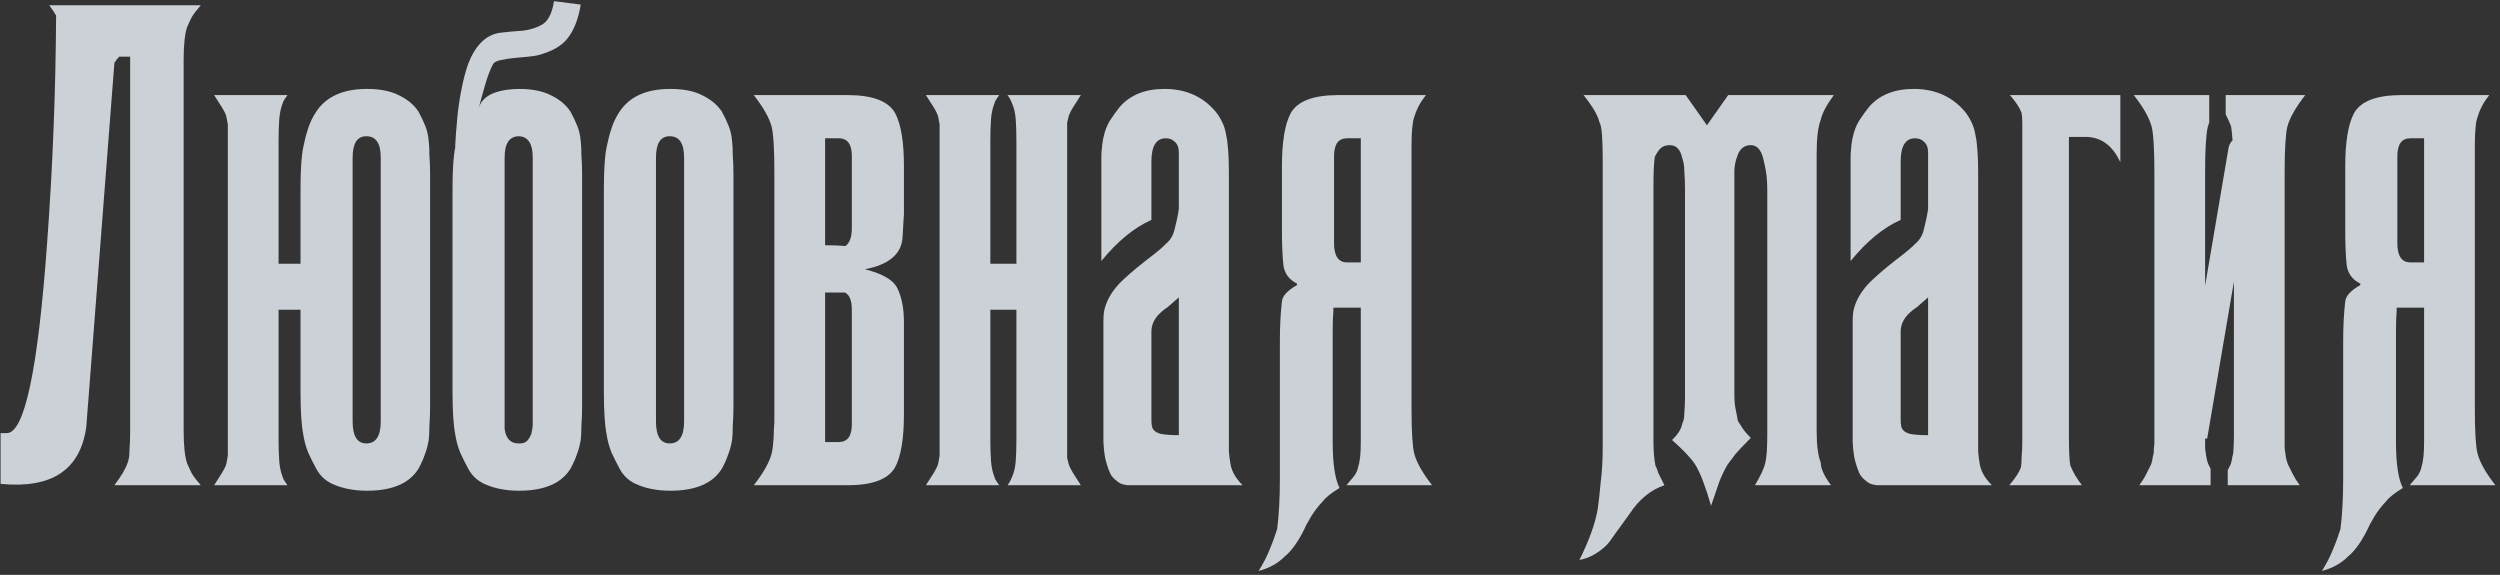
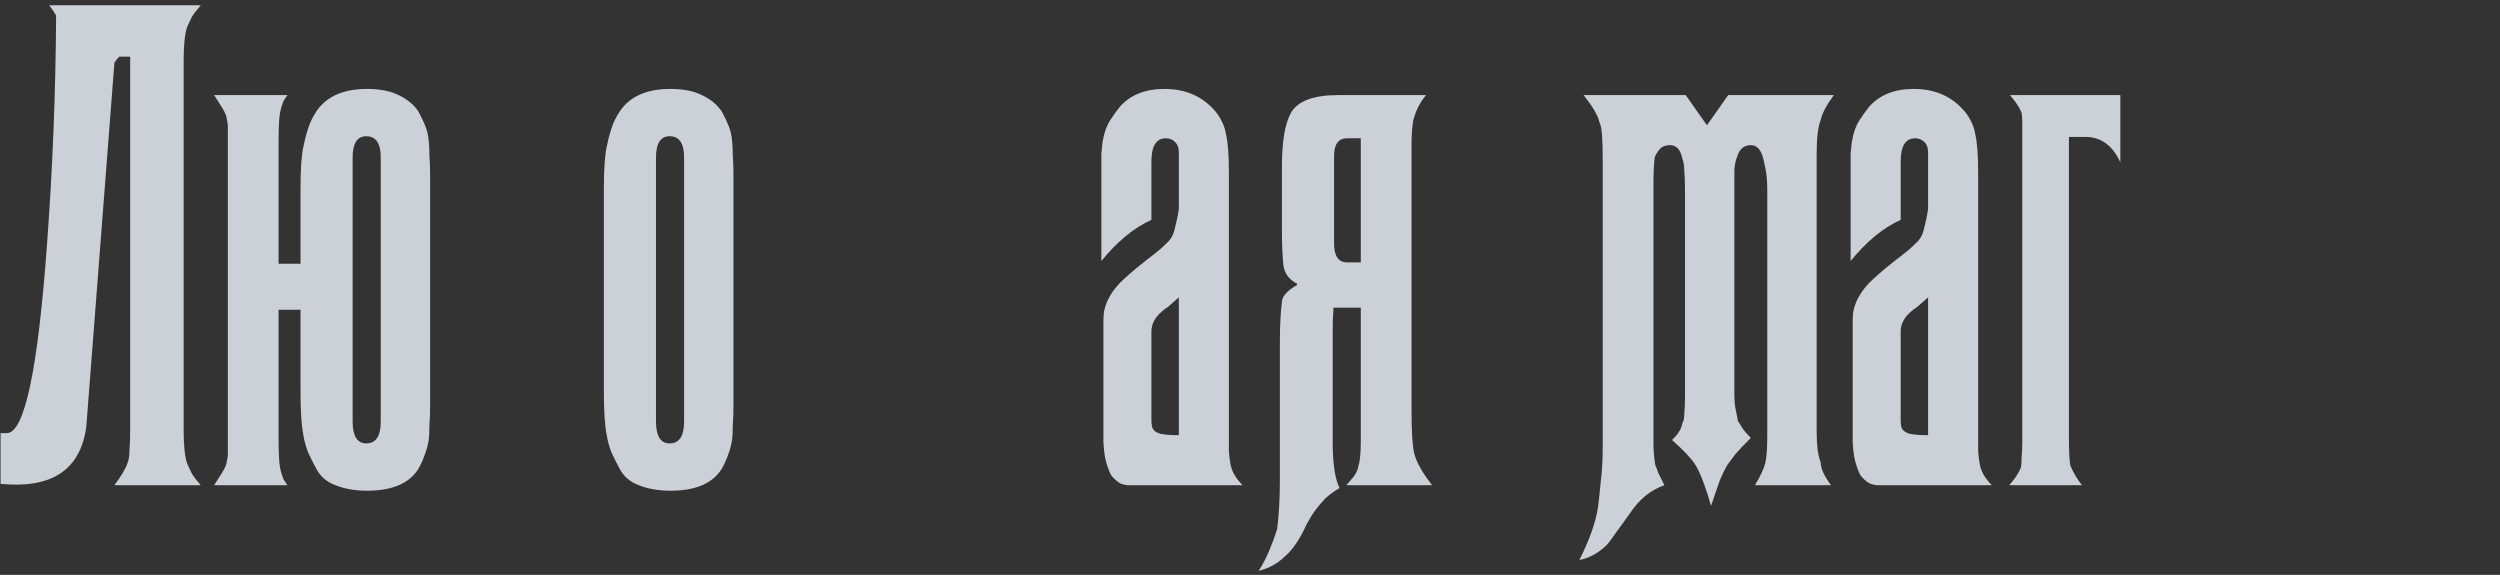
<svg xmlns="http://www.w3.org/2000/svg" width="474" height="109" viewBox="0 0 474 109" fill="none">
  <rect x="0" y="0" width="474" height="109" fill="#333333" stroke="none" />
  <path d="M38.069 1C37.376 1.78 36.813 2.516 36.379 3.21C36.033 3.903 35.729 4.553 35.469 5.16C35.036 6.46 34.819 8.54 34.819 11.4V81.6C34.819 84.46 35.036 86.54 35.469 87.84C35.729 88.446 36.033 89.096 36.379 89.79C36.813 90.483 37.376 91.22 38.069 92H21.689C22.989 90.266 23.813 88.88 24.159 87.84C24.419 87.233 24.549 86.41 24.549 85.37C24.636 84.33 24.679 83.073 24.679 81.6V10.75H22.599C22.253 11.096 21.949 11.486 21.689 11.92L16.359 80.95C15.233 89.096 9.816 92.693 0.109 91.74V82.12H1.279C4.659 82.12 7.216 70.03 8.949 45.85C9.989 31.723 10.553 17.423 10.639 2.95C10.293 2.343 9.859 1.693 9.339 1H38.069Z" fill="url(#paint0_linear)" />
  <path d="M56.978 35.84C56.978 32.2 57.152 29.556 57.498 27.91C57.758 26.61 58.062 25.44 58.408 24.4C58.755 23.273 59.275 22.19 59.968 21.15C61.875 18.29 65.082 16.86 69.588 16.86C72.015 16.86 74.008 17.25 75.568 18.03C77.215 18.81 78.472 19.85 79.338 21.15C79.858 22.103 80.292 23.013 80.638 23.88C80.985 24.746 81.202 25.7 81.288 26.74C81.375 27.433 81.418 28.343 81.418 29.47C81.505 30.51 81.548 31.723 81.548 33.11V76.79C81.548 78.263 81.505 79.563 81.418 80.69C81.418 81.816 81.375 82.726 81.288 83.42C81.115 84.46 80.855 85.413 80.508 86.28C80.248 87.06 79.858 87.926 79.338 88.88C77.605 91.653 74.355 93.04 69.588 93.04C67.335 93.04 65.342 92.693 63.608 92C61.962 91.393 60.748 90.353 59.968 88.88C59.448 87.926 58.928 86.886 58.408 85.76C57.975 84.633 57.672 83.506 57.498 82.38C57.152 80.646 56.978 77.916 56.978 74.19V58.72H52.818V83.29C52.818 84.936 52.862 86.323 52.948 87.45C53.035 88.576 53.252 89.573 53.598 90.44L53.728 90.83C53.988 91.263 54.248 91.653 54.508 92H40.598L41.508 90.57C42.375 89.27 42.852 88.36 42.938 87.84C43.025 87.406 43.112 86.93 43.198 86.41V23.62C43.112 23.1 43.025 22.623 42.938 22.19C42.852 21.67 42.375 20.76 41.508 19.46L40.598 18.03H54.508C54.248 18.376 53.988 18.766 53.728 19.2L53.598 19.59C53.252 20.456 53.035 21.453 52.948 22.58C52.862 23.706 52.818 25.093 52.818 26.74V50.01H56.978V35.84ZM69.458 25.83C67.725 25.83 66.858 27.173 66.858 29.86V79.91C66.858 82.683 67.725 84.07 69.458 84.07C71.278 84.07 72.188 82.683 72.188 79.91V29.86C72.188 27.173 71.278 25.83 69.458 25.83Z" fill="url(#paint1_linear)" />
-   <path d="M86.317 27.39C86.403 25.83 86.533 24.14 86.707 22.32C86.88 20.5 87.14 18.723 87.487 16.99C87.833 15.17 88.267 13.523 88.787 12.05C89.393 10.49 90.13 9.233 90.997 8.28C92.123 7.066 93.423 6.373 94.897 6.2C96.37 6.026 97.8 5.896 99.187 5.81C100.573 5.636 101.787 5.246 102.827 4.64C103.953 3.946 104.69 2.473 105.037 0.22L110.107 0.87C109.673 3.556 108.85 5.68 107.637 7.24C106.51 8.713 104.603 9.796 101.917 10.49C101.57 10.576 100.963 10.663 100.097 10.75C99.23 10.836 98.32 10.923 97.367 11.01C96.5 11.096 95.677 11.226 94.897 11.4C94.117 11.573 93.64 11.833 93.467 12.18C92.947 13.133 92.427 14.52 91.907 16.34C91.387 18.16 90.997 19.59 90.737 20.63C91.343 18.203 93.9 16.946 98.407 16.86C100.833 16.86 102.827 17.25 104.387 18.03C106.033 18.81 107.29 19.85 108.157 21.15C108.677 22.103 109.11 23.013 109.457 23.88C109.803 24.746 110.02 25.7 110.107 26.74C110.193 27.433 110.237 28.343 110.237 29.47C110.323 30.51 110.367 31.723 110.367 33.11V76.79C110.367 78.263 110.323 79.563 110.237 80.69C110.237 81.816 110.193 82.726 110.107 83.42C109.933 84.46 109.673 85.413 109.327 86.28C109.067 87.06 108.677 87.926 108.157 88.88C106.423 91.653 103.173 93.04 98.407 93.04C96.153 93.04 94.16 92.693 92.427 92C90.78 91.393 89.567 90.353 88.787 88.88C88.267 87.926 87.747 86.886 87.227 85.76C86.793 84.633 86.49 83.506 86.317 82.38C85.97 80.646 85.797 77.916 85.797 74.19V35.84C85.797 32.2 85.97 29.556 86.317 27.91V27.39ZM101.007 29.86C101.007 27.26 100.14 25.916 98.407 25.83C96.587 25.83 95.677 27.173 95.677 29.86V81.34C95.937 83.16 96.803 84.07 98.277 84.07H98.667C99.187 84.07 99.62 83.896 99.967 83.55L100.097 83.42C100.357 83.073 100.573 82.683 100.747 82.25C100.747 82.076 100.79 81.86 100.877 81.6L101.007 80.69V29.86Z" fill="url(#paint2_linear)" />
  <path d="M114.494 35.84C114.494 32.2 114.667 29.556 115.014 27.91C115.274 26.61 115.577 25.44 115.924 24.4C116.271 23.273 116.791 22.19 117.484 21.15C119.391 18.29 122.597 16.86 127.104 16.86C129.531 16.86 131.524 17.25 133.084 18.03C134.731 18.81 135.987 19.85 136.854 21.15C137.374 22.103 137.807 23.013 138.154 23.88C138.501 24.746 138.717 25.7 138.804 26.74C138.891 27.433 138.934 28.343 138.934 29.47C139.021 30.51 139.064 31.723 139.064 33.11V76.79C139.064 78.263 139.021 79.563 138.934 80.69C138.934 81.816 138.891 82.726 138.804 83.42C138.631 84.46 138.371 85.413 138.024 86.28C137.764 87.06 137.374 87.926 136.854 88.88C135.121 91.653 131.871 93.04 127.104 93.04C124.851 93.04 122.857 92.693 121.124 92C119.477 91.393 118.264 90.353 117.484 88.88C116.964 87.926 116.444 86.886 115.924 85.76C115.491 84.633 115.187 83.506 115.014 82.38C114.667 80.646 114.494 77.916 114.494 74.19V35.84ZM126.974 25.83C125.241 25.83 124.374 27.173 124.374 29.86V79.91C124.374 82.683 125.241 84.07 126.974 84.07C128.794 84.07 129.704 82.683 129.704 79.91V29.86C129.704 27.173 128.794 25.83 126.974 25.83Z" fill="url(#paint3_linear)" />
-   <path d="M160.729 18.03C165.409 18.03 168.399 19.156 169.699 21.41C170.826 23.49 171.389 26.87 171.389 31.55V40.78C171.389 40.346 171.303 41.733 171.129 44.94C170.956 48.146 168.573 50.183 163.979 51.05C167.446 51.916 169.526 53.173 170.219 54.82C170.999 56.466 171.389 58.59 171.389 61.19V78.48C171.389 83.16 170.826 86.54 169.699 88.62C168.399 90.873 165.409 92 160.729 92H142.919C144.739 89.66 145.866 87.666 146.299 86.02C146.473 85.326 146.603 84.286 146.689 82.9C146.689 82.033 146.733 81.08 146.819 80.04V32.59C146.819 30.423 146.776 28.646 146.689 27.26C146.603 25.786 146.473 24.703 146.299 24.01C145.866 22.363 144.739 20.37 142.919 18.03H160.729ZM159.039 83.81C160.686 83.81 161.509 82.683 161.509 80.43V58.72C161.509 56.986 161.076 55.903 160.209 55.47H160.079C159.126 55.47 157.913 55.47 156.439 55.47V83.81H159.039ZM156.439 46.5C157.913 46.5 159.126 46.543 160.079 46.63H160.339C161.119 46.023 161.509 44.896 161.509 43.25V29.6C161.509 27.346 160.686 26.22 159.039 26.22H156.439V46.5Z" fill="url(#paint4_linear)" />
-   <path d="M189.459 18.03C189.199 18.376 188.939 18.766 188.679 19.2L188.549 19.59C188.203 20.456 187.986 21.453 187.899 22.58C187.813 23.706 187.769 25.093 187.769 26.74V50.01H192.709V26.74C192.709 25.093 192.666 23.706 192.579 22.58C192.493 21.453 192.276 20.5 191.929 19.72C191.669 19.026 191.366 18.463 191.019 18.03H204.929L204.019 19.46C203.153 20.76 202.676 21.67 202.589 22.19L202.329 23.23V86.8L202.589 87.84C202.676 88.36 203.153 89.27 204.019 90.57L204.929 92H191.019C191.366 91.566 191.669 91.003 191.929 90.31C192.276 89.53 192.493 88.576 192.579 87.45C192.666 86.323 192.709 84.936 192.709 83.29V58.72H187.769V83.29C187.769 84.936 187.813 86.323 187.899 87.45C187.986 88.576 188.203 89.573 188.549 90.44L188.679 90.83C188.939 91.263 189.199 91.653 189.459 92H175.549L176.459 90.57C177.326 89.27 177.803 88.36 177.889 87.84C177.976 87.406 178.063 86.93 178.149 86.41V23.62C178.063 23.1 177.976 22.623 177.889 22.19C177.803 21.67 177.326 20.76 176.459 19.46L175.549 18.03H189.459Z" fill="url(#paint5_linear)" />
  <path d="M221.037 26.22C219.217 26.22 218.307 27.693 218.307 30.64V41.69C215.014 43.163 211.851 45.763 208.817 49.49V33.76C208.817 32.026 208.817 30.51 208.817 29.21C208.904 27.91 209.034 26.87 209.207 26.09C209.467 24.876 209.857 23.836 210.377 22.97C210.984 22.016 211.634 21.106 212.327 20.24C214.321 17.986 217.137 16.86 220.777 16.86C224.504 16.86 227.537 18.073 229.877 20.5C230.571 21.193 231.134 21.973 231.567 22.84C232.001 23.62 232.304 24.53 232.477 25.57C232.651 26.35 232.781 27.346 232.867 28.56C232.954 29.686 232.997 31.073 232.997 32.72V81.73C232.997 83.29 232.997 84.59 232.997 85.63C233.084 86.583 233.171 87.276 233.257 87.71C233.431 89.183 234.211 90.613 235.597 92H215.967C215.101 92 214.364 92 213.757 92C213.151 91.913 212.674 91.783 212.327 91.61C211.634 91.176 211.071 90.656 210.637 90.05C210.291 89.356 209.987 88.533 209.727 87.58C209.467 86.713 209.294 85.456 209.207 83.81C209.207 82.163 209.207 80.126 209.207 77.7V65.61C209.207 63.703 209.207 62.186 209.207 61.06C209.207 59.846 209.294 58.98 209.467 58.46C209.901 56.813 210.854 55.21 212.327 53.65C212.847 53.13 213.454 52.566 214.147 51.96C214.927 51.266 215.924 50.443 217.137 49.49C219.304 47.843 220.604 46.76 221.037 46.24C221.904 45.546 222.467 44.593 222.727 43.38C223.074 42.08 223.334 40.823 223.507 39.61V28.95C223.507 27.996 223.247 27.303 222.727 26.87C222.294 26.436 221.731 26.22 221.037 26.22ZM218.307 77.31C218.307 78.176 218.307 78.913 218.307 79.52C218.307 80.126 218.351 80.603 218.437 80.95C218.611 81.556 219.131 81.99 219.997 82.25C220.864 82.423 222.034 82.51 223.507 82.51V56.38C222.641 57.16 221.947 57.766 221.427 58.2C220.907 58.546 220.561 58.806 220.387 58.98C219.001 60.106 218.307 61.406 218.307 62.88V77.31Z" fill="url(#paint6_linear)" />
  <path d="M253.716 18.03H270.356C269.316 19.33 268.579 20.716 268.146 22.19C267.973 22.623 267.843 23.316 267.756 24.27C267.669 25.136 267.626 26.176 267.626 27.39V77.44C267.626 79.606 267.669 81.426 267.756 82.9C267.843 84.286 267.973 85.326 268.146 86.02C268.579 87.666 269.706 89.66 271.526 92H255.276C255.796 91.393 256.273 90.83 256.706 90.31C257.139 89.703 257.399 89.14 257.486 88.62C257.659 88.1 257.789 87.45 257.876 86.67C257.963 85.89 258.006 84.936 258.006 83.81V58.33C256.533 58.33 255.319 58.33 254.366 58.33H252.806C252.806 58.503 252.806 58.72 252.806 58.98C252.719 59.933 252.676 61.233 252.676 62.88V83.81C252.676 87.883 253.109 90.786 253.976 92.52C252.416 93.473 251.376 94.296 250.856 94.99C250.423 95.423 249.946 95.986 249.426 96.68C248.906 97.373 248.343 98.283 247.736 99.41C246.436 102.27 245.049 104.306 243.576 105.52C242.276 106.82 240.629 107.73 238.636 108.25C239.503 106.863 240.196 105.52 240.716 104.22C241.236 103.006 241.713 101.706 242.146 100.32C242.319 99.02 242.449 97.546 242.536 95.9C242.623 94.34 242.666 92.606 242.666 90.7V64.7C242.666 61.84 242.796 59.326 243.056 57.16C243.143 56.12 244.096 55.08 245.916 54.04V53.78C244.356 53 243.489 51.786 243.316 50.14C243.143 48.406 243.056 46.24 243.056 43.64V31.55C243.056 26.87 243.619 23.49 244.746 21.41C246.046 19.156 249.036 18.03 253.716 18.03ZM258.006 49.75V26.22H255.406C253.759 26.22 252.936 27.346 252.936 29.6V46.11C252.936 48.536 253.759 49.75 255.406 49.75H258.006Z" fill="url(#paint7_linear)" />
  <path d="M335.076 36.1C335.076 34.626 334.989 33.413 334.816 32.46C334.642 31.506 334.469 30.683 334.296 29.99C333.862 28.343 333.082 27.52 331.956 27.52C330.656 27.52 329.789 28.256 329.356 29.73C329.096 30.336 328.922 31.16 328.836 32.2C328.836 33.24 328.836 34.366 328.836 35.58V74.71C328.836 75.923 328.922 76.92 329.096 77.7C329.269 78.48 329.399 79.173 329.486 79.78C329.746 80.213 330.049 80.69 330.396 81.21C330.742 81.73 331.262 82.336 331.956 83.03C330.742 84.243 329.789 85.24 329.096 86.02C328.489 86.8 327.969 87.493 327.536 88.1C327.016 88.966 326.496 90.05 325.976 91.35C325.542 92.563 325.022 94.08 324.416 95.9C323.376 92.26 322.379 89.66 321.426 88.1C320.646 86.886 319.172 85.326 317.006 83.42C318.132 82.38 318.782 81.34 318.956 80.3C319.216 79.866 319.346 79.216 319.346 78.35C319.432 77.396 319.476 76.356 319.476 75.23V36.1C319.476 34.626 319.432 33.413 319.346 32.46C319.346 31.506 319.216 30.683 318.956 29.99C318.609 28.343 317.829 27.52 316.616 27.52C315.836 27.52 315.229 27.736 314.796 28.17C314.449 28.516 314.102 29.036 313.756 29.73C313.582 30.77 313.496 32.633 313.496 35.32V83.68C313.496 85.5 313.626 87.06 313.886 88.36C314.059 88.62 314.232 89.053 314.406 89.66C314.666 90.18 315.056 90.96 315.576 92C312.976 92.866 310.766 94.686 308.946 97.46C307.819 99.02 306.909 100.276 306.216 101.23C305.522 102.27 304.959 103.006 304.526 103.44C302.966 104.913 301.276 105.823 299.456 106.17C300.322 104.436 301.059 102.746 301.666 101.1C302.272 99.453 302.706 97.85 302.966 96.29C303.139 94.99 303.312 93.386 303.486 91.48C303.746 89.486 303.876 87.19 303.876 84.59V30.38C303.876 28.473 303.832 26.913 303.746 25.7C303.659 24.4 303.486 23.533 303.226 23.1C302.966 21.886 301.969 20.196 300.236 18.03H319.606L323.636 23.75L327.666 18.03H347.686C346.299 19.936 345.476 21.496 345.216 22.71C344.696 24.01 344.436 26.176 344.436 29.21V81.73C344.436 84.416 344.696 86.41 345.216 87.71C345.216 88.836 345.866 90.266 347.166 92H332.736C333.776 90.266 334.426 88.88 334.686 87.84C334.946 86.8 335.076 85.023 335.076 82.51V36.1Z" fill="url(#paint8_linear)" />
  <path d="M363.098 26.22C361.278 26.22 360.368 27.693 360.368 30.64V41.69C357.074 43.163 353.911 45.763 350.878 49.49V33.76C350.878 32.026 350.878 30.51 350.878 29.21C350.964 27.91 351.094 26.87 351.268 26.09C351.528 24.876 351.918 23.836 352.438 22.97C353.044 22.016 353.694 21.106 354.388 20.24C356.381 17.986 359.198 16.86 362.838 16.86C366.564 16.86 369.598 18.073 371.938 20.5C372.631 21.193 373.194 21.973 373.628 22.84C374.061 23.62 374.364 24.53 374.538 25.57C374.711 26.35 374.841 27.346 374.928 28.56C375.014 29.686 375.058 31.073 375.058 32.72V81.73C375.058 83.29 375.058 84.59 375.058 85.63C375.144 86.583 375.231 87.276 375.318 87.71C375.491 89.183 376.271 90.613 377.658 92H358.028C357.161 92 356.424 92 355.818 92C355.211 91.913 354.734 91.783 354.388 91.61C353.694 91.176 353.131 90.656 352.698 90.05C352.351 89.356 352.048 88.533 351.788 87.58C351.528 86.713 351.354 85.456 351.268 83.81C351.268 82.163 351.268 80.126 351.268 77.7V65.61C351.268 63.703 351.268 62.186 351.268 61.06C351.268 59.846 351.354 58.98 351.528 58.46C351.961 56.813 352.914 55.21 354.388 53.65C354.908 53.13 355.514 52.566 356.208 51.96C356.988 51.266 357.984 50.443 359.198 49.49C361.364 47.843 362.664 46.76 363.098 46.24C363.964 45.546 364.528 44.593 364.788 43.38C365.134 42.08 365.394 40.823 365.568 39.61V28.95C365.568 27.996 365.308 27.303 364.788 26.87C364.354 26.436 363.791 26.22 363.098 26.22ZM360.368 77.31C360.368 78.176 360.368 78.913 360.368 79.52C360.368 80.126 360.411 80.603 360.498 80.95C360.671 81.556 361.191 81.99 362.058 82.25C362.924 82.423 364.094 82.51 365.568 82.51V56.38C364.701 57.16 364.008 57.766 363.488 58.2C362.968 58.546 362.621 58.806 362.448 58.98C361.061 60.106 360.368 61.406 360.368 62.88V77.31Z" fill="url(#paint9_linear)" />
  <path d="M392.267 82.77C392.267 85.456 392.353 87.276 392.527 88.23C393.047 89.53 393.783 90.786 394.737 92H380.957C382.083 90.7 382.82 89.573 383.167 88.62C383.253 88.186 383.297 87.536 383.297 86.67C383.383 85.803 383.427 84.763 383.427 83.55V23.36C383.427 22.493 383.383 21.843 383.297 21.41C382.95 20.456 382.213 19.33 381.087 18.03H402.017V30.77C400.543 27.563 398.333 25.96 395.387 25.96H392.267V82.77Z" fill="url(#paint10_linear)" />
-   <path d="M422.51 28.17C422.597 27.563 422.857 27.043 423.29 26.61C423.203 25.483 423.117 24.616 423.03 24.01C422.77 23.316 422.423 22.536 421.99 21.67V18.03H437.07C435.25 20.37 434.123 22.363 433.69 24.01C433.517 24.703 433.387 25.786 433.3 27.26C433.213 28.646 433.17 30.423 433.17 32.59V84.72C433.17 85.153 433.213 85.543 433.3 85.89C433.387 86.756 433.56 87.493 433.82 88.1L434.73 89.92C435.077 90.613 435.51 91.306 436.03 92H422.38V89.14L422.9 88.1C423.073 87.666 423.203 87.103 423.29 86.41C423.377 86.236 423.42 86.063 423.42 85.89C423.506 84.936 423.55 83.853 423.55 82.64V53.39L418.48 83.16H418.09V84.72C418.09 85.153 418.133 85.543 418.22 85.89C418.307 86.756 418.48 87.493 418.74 88.1L419.13 88.88V92H405.61C406.13 91.306 406.563 90.613 406.91 89.92L407.82 88.1C407.993 87.666 408.123 87.103 408.21 86.41C408.297 86.236 408.34 86.063 408.34 85.89C408.34 85.37 408.383 84.806 408.47 84.2V32.59C408.47 30.423 408.427 28.646 408.34 27.26C408.253 25.786 408.123 24.703 407.95 24.01C407.516 22.363 406.39 20.37 404.57 18.03H418.87V23.23L418.61 24.01C418.436 24.703 418.307 25.786 418.22 27.26C418.133 28.646 418.09 30.423 418.09 32.59V54.17L422.51 28.17Z" fill="url(#paint11_linear)" />
-   <path d="M455.318 18.03H471.958C470.918 19.33 470.181 20.716 469.748 22.19C469.574 22.623 469.444 23.316 469.358 24.27C469.271 25.136 469.228 26.176 469.228 27.39V77.44C469.228 79.606 469.271 81.426 469.358 82.9C469.444 84.286 469.574 85.326 469.748 86.02C470.181 87.666 471.308 89.66 473.128 92H456.878C457.398 91.393 457.874 90.83 458.308 90.31C458.741 89.703 459.001 89.14 459.088 88.62C459.261 88.1 459.391 87.45 459.478 86.67C459.564 85.89 459.608 84.936 459.608 83.81V58.33C458.134 58.33 456.921 58.33 455.968 58.33H454.408C454.408 58.503 454.408 58.72 454.408 58.98C454.321 59.933 454.278 61.233 454.278 62.88V83.81C454.278 87.883 454.711 90.786 455.578 92.52C454.018 93.473 452.978 94.296 452.458 94.99C452.024 95.423 451.548 95.986 451.028 96.68C450.508 97.373 449.944 98.283 449.338 99.41C448.038 102.27 446.651 104.306 445.178 105.52C443.878 106.82 442.231 107.73 440.238 108.25C441.104 106.863 441.798 105.52 442.318 104.22C442.838 103.006 443.314 101.706 443.748 100.32C443.921 99.02 444.051 97.546 444.138 95.9C444.224 94.34 444.268 92.606 444.268 90.7V64.7C444.268 61.84 444.398 59.326 444.658 57.16C444.744 56.12 445.698 55.08 447.518 54.04V53.78C445.958 53 445.091 51.786 444.918 50.14C444.744 48.406 444.658 46.24 444.658 43.64V31.55C444.658 26.87 445.221 23.49 446.348 21.41C447.648 19.156 450.638 18.03 455.318 18.03ZM459.608 49.75V26.22H457.008C455.361 26.22 454.538 27.346 454.538 29.6V46.11C454.538 48.536 455.361 49.75 457.008 49.75H459.608Z" fill="url(#paint12_linear)" />
  <defs>
    <linearGradient id="paint0_linear" x1="1849.07" y1="10.745" x2="2514.57" y2="10.745" gradientUnits="userSpaceOnUse">
      <stop stop-color="#CBD1D6" />
      <stop offset="0.09" stop-color="#C7CED2" />
      <stop offset="0.17" stop-color="#BCC3C7" />
      <stop offset="0.25" stop-color="#AAB1B5" />
      <stop offset="0.29" stop-color="#CAD1D5" />
      <stop offset="0.33" stop-color="#E1E8EC" />
      <stop offset="0.37" stop-color="#EFF6F9" />
      <stop offset="0.4" stop-color="#F4FBFE" />
      <stop offset="0.63" stop-color="#F4FBFE" />
      <stop offset="0.75" stop-color="#979DA1" />
      <stop offset="0.83" stop-color="#B0B7BC" />
      <stop offset="0.85" stop-color="#959B9F" />
      <stop offset="0.87" stop-color="#7D8387" />
      <stop offset="0.89" stop-color="#6F7478" />
      <stop offset="0.91" stop-color="#6A6F73" />
      <stop offset="0.93" stop-color="#71767A" />
      <stop offset="0.95" stop-color="#84898E" />
      <stop offset="0.97" stop-color="#A4A9AE" />
      <stop offset="1" stop-color="#CBD1D6" />
    </linearGradient>
    <linearGradient id="paint1_linear" x1="1849.07" y1="10.745" x2="2514.57" y2="10.745" gradientUnits="userSpaceOnUse">
      <stop stop-color="#CBD1D6" />
      <stop offset="0.09" stop-color="#C7CED2" />
      <stop offset="0.17" stop-color="#BCC3C7" />
      <stop offset="0.25" stop-color="#AAB1B5" />
      <stop offset="0.29" stop-color="#CAD1D5" />
      <stop offset="0.33" stop-color="#E1E8EC" />
      <stop offset="0.37" stop-color="#EFF6F9" />
      <stop offset="0.4" stop-color="#F4FBFE" />
      <stop offset="0.63" stop-color="#F4FBFE" />
      <stop offset="0.75" stop-color="#979DA1" />
      <stop offset="0.83" stop-color="#B0B7BC" />
      <stop offset="0.85" stop-color="#959B9F" />
      <stop offset="0.87" stop-color="#7D8387" />
      <stop offset="0.89" stop-color="#6F7478" />
      <stop offset="0.91" stop-color="#6A6F73" />
      <stop offset="0.93" stop-color="#71767A" />
      <stop offset="0.95" stop-color="#84898E" />
      <stop offset="0.97" stop-color="#A4A9AE" />
      <stop offset="1" stop-color="#CBD1D6" />
    </linearGradient>
    <linearGradient id="paint2_linear" x1="1849.07" y1="10.745" x2="2514.57" y2="10.745" gradientUnits="userSpaceOnUse">
      <stop stop-color="#CBD1D6" />
      <stop offset="0.09" stop-color="#C7CED2" />
      <stop offset="0.17" stop-color="#BCC3C7" />
      <stop offset="0.25" stop-color="#AAB1B5" />
      <stop offset="0.29" stop-color="#CAD1D5" />
      <stop offset="0.33" stop-color="#E1E8EC" />
      <stop offset="0.37" stop-color="#EFF6F9" />
      <stop offset="0.4" stop-color="#F4FBFE" />
      <stop offset="0.63" stop-color="#F4FBFE" />
      <stop offset="0.75" stop-color="#979DA1" />
      <stop offset="0.83" stop-color="#B0B7BC" />
      <stop offset="0.85" stop-color="#959B9F" />
      <stop offset="0.87" stop-color="#7D8387" />
      <stop offset="0.89" stop-color="#6F7478" />
      <stop offset="0.91" stop-color="#6A6F73" />
      <stop offset="0.93" stop-color="#71767A" />
      <stop offset="0.95" stop-color="#84898E" />
      <stop offset="0.97" stop-color="#A4A9AE" />
      <stop offset="1" stop-color="#CBD1D6" />
    </linearGradient>
    <linearGradient id="paint3_linear" x1="1849.07" y1="10.745" x2="2514.57" y2="10.745" gradientUnits="userSpaceOnUse">
      <stop stop-color="#CBD1D6" />
      <stop offset="0.09" stop-color="#C7CED2" />
      <stop offset="0.17" stop-color="#BCC3C7" />
      <stop offset="0.25" stop-color="#AAB1B5" />
      <stop offset="0.29" stop-color="#CAD1D5" />
      <stop offset="0.33" stop-color="#E1E8EC" />
      <stop offset="0.37" stop-color="#EFF6F9" />
      <stop offset="0.4" stop-color="#F4FBFE" />
      <stop offset="0.63" stop-color="#F4FBFE" />
      <stop offset="0.75" stop-color="#979DA1" />
      <stop offset="0.83" stop-color="#B0B7BC" />
      <stop offset="0.85" stop-color="#959B9F" />
      <stop offset="0.87" stop-color="#7D8387" />
      <stop offset="0.89" stop-color="#6F7478" />
      <stop offset="0.91" stop-color="#6A6F73" />
      <stop offset="0.93" stop-color="#71767A" />
      <stop offset="0.95" stop-color="#84898E" />
      <stop offset="0.97" stop-color="#A4A9AE" />
      <stop offset="1" stop-color="#CBD1D6" />
    </linearGradient>
    <linearGradient id="paint4_linear" x1="1849.07" y1="10.745" x2="2514.57" y2="10.745" gradientUnits="userSpaceOnUse">
      <stop stop-color="#CBD1D6" />
      <stop offset="0.09" stop-color="#C7CED2" />
      <stop offset="0.17" stop-color="#BCC3C7" />
      <stop offset="0.25" stop-color="#AAB1B5" />
      <stop offset="0.29" stop-color="#CAD1D5" />
      <stop offset="0.33" stop-color="#E1E8EC" />
      <stop offset="0.37" stop-color="#EFF6F9" />
      <stop offset="0.4" stop-color="#F4FBFE" />
      <stop offset="0.63" stop-color="#F4FBFE" />
      <stop offset="0.75" stop-color="#979DA1" />
      <stop offset="0.83" stop-color="#B0B7BC" />
      <stop offset="0.85" stop-color="#959B9F" />
      <stop offset="0.87" stop-color="#7D8387" />
      <stop offset="0.89" stop-color="#6F7478" />
      <stop offset="0.91" stop-color="#6A6F73" />
      <stop offset="0.93" stop-color="#71767A" />
      <stop offset="0.95" stop-color="#84898E" />
      <stop offset="0.97" stop-color="#A4A9AE" />
      <stop offset="1" stop-color="#CBD1D6" />
    </linearGradient>
    <linearGradient id="paint5_linear" x1="1849.07" y1="10.745" x2="2514.57" y2="10.745" gradientUnits="userSpaceOnUse">
      <stop stop-color="#CBD1D6" />
      <stop offset="0.09" stop-color="#C7CED2" />
      <stop offset="0.17" stop-color="#BCC3C7" />
      <stop offset="0.25" stop-color="#AAB1B5" />
      <stop offset="0.29" stop-color="#CAD1D5" />
      <stop offset="0.33" stop-color="#E1E8EC" />
      <stop offset="0.37" stop-color="#EFF6F9" />
      <stop offset="0.4" stop-color="#F4FBFE" />
      <stop offset="0.63" stop-color="#F4FBFE" />
      <stop offset="0.75" stop-color="#979DA1" />
      <stop offset="0.83" stop-color="#B0B7BC" />
      <stop offset="0.85" stop-color="#959B9F" />
      <stop offset="0.87" stop-color="#7D8387" />
      <stop offset="0.89" stop-color="#6F7478" />
      <stop offset="0.91" stop-color="#6A6F73" />
      <stop offset="0.93" stop-color="#71767A" />
      <stop offset="0.95" stop-color="#84898E" />
      <stop offset="0.97" stop-color="#A4A9AE" />
      <stop offset="1" stop-color="#CBD1D6" />
    </linearGradient>
    <linearGradient id="paint6_linear" x1="1849.07" y1="10.745" x2="2514.57" y2="10.745" gradientUnits="userSpaceOnUse">
      <stop stop-color="#CBD1D6" />
      <stop offset="0.09" stop-color="#C7CED2" />
      <stop offset="0.17" stop-color="#BCC3C7" />
      <stop offset="0.25" stop-color="#AAB1B5" />
      <stop offset="0.29" stop-color="#CAD1D5" />
      <stop offset="0.33" stop-color="#E1E8EC" />
      <stop offset="0.37" stop-color="#EFF6F9" />
      <stop offset="0.4" stop-color="#F4FBFE" />
      <stop offset="0.63" stop-color="#F4FBFE" />
      <stop offset="0.75" stop-color="#979DA1" />
      <stop offset="0.83" stop-color="#B0B7BC" />
      <stop offset="0.85" stop-color="#959B9F" />
      <stop offset="0.87" stop-color="#7D8387" />
      <stop offset="0.89" stop-color="#6F7478" />
      <stop offset="0.91" stop-color="#6A6F73" />
      <stop offset="0.93" stop-color="#71767A" />
      <stop offset="0.95" stop-color="#84898E" />
      <stop offset="0.97" stop-color="#A4A9AE" />
      <stop offset="1" stop-color="#CBD1D6" />
    </linearGradient>
    <linearGradient id="paint7_linear" x1="1849.07" y1="10.745" x2="2514.57" y2="10.745" gradientUnits="userSpaceOnUse">
      <stop stop-color="#CBD1D6" />
      <stop offset="0.09" stop-color="#C7CED2" />
      <stop offset="0.17" stop-color="#BCC3C7" />
      <stop offset="0.25" stop-color="#AAB1B5" />
      <stop offset="0.29" stop-color="#CAD1D5" />
      <stop offset="0.33" stop-color="#E1E8EC" />
      <stop offset="0.37" stop-color="#EFF6F9" />
      <stop offset="0.4" stop-color="#F4FBFE" />
      <stop offset="0.63" stop-color="#F4FBFE" />
      <stop offset="0.75" stop-color="#979DA1" />
      <stop offset="0.83" stop-color="#B0B7BC" />
      <stop offset="0.85" stop-color="#959B9F" />
      <stop offset="0.87" stop-color="#7D8387" />
      <stop offset="0.89" stop-color="#6F7478" />
      <stop offset="0.91" stop-color="#6A6F73" />
      <stop offset="0.93" stop-color="#71767A" />
      <stop offset="0.95" stop-color="#84898E" />
      <stop offset="0.97" stop-color="#A4A9AE" />
      <stop offset="1" stop-color="#CBD1D6" />
    </linearGradient>
    <linearGradient id="paint8_linear" x1="1849.07" y1="10.745" x2="2514.57" y2="10.745" gradientUnits="userSpaceOnUse">
      <stop stop-color="#CBD1D6" />
      <stop offset="0.09" stop-color="#C7CED2" />
      <stop offset="0.17" stop-color="#BCC3C7" />
      <stop offset="0.25" stop-color="#AAB1B5" />
      <stop offset="0.29" stop-color="#CAD1D5" />
      <stop offset="0.33" stop-color="#E1E8EC" />
      <stop offset="0.37" stop-color="#EFF6F9" />
      <stop offset="0.4" stop-color="#F4FBFE" />
      <stop offset="0.63" stop-color="#F4FBFE" />
      <stop offset="0.75" stop-color="#979DA1" />
      <stop offset="0.83" stop-color="#B0B7BC" />
      <stop offset="0.85" stop-color="#959B9F" />
      <stop offset="0.87" stop-color="#7D8387" />
      <stop offset="0.89" stop-color="#6F7478" />
      <stop offset="0.91" stop-color="#6A6F73" />
      <stop offset="0.93" stop-color="#71767A" />
      <stop offset="0.95" stop-color="#84898E" />
      <stop offset="0.97" stop-color="#A4A9AE" />
      <stop offset="1" stop-color="#CBD1D6" />
    </linearGradient>
    <linearGradient id="paint9_linear" x1="1849.07" y1="10.745" x2="2514.57" y2="10.745" gradientUnits="userSpaceOnUse">
      <stop stop-color="#CBD1D6" />
      <stop offset="0.09" stop-color="#C7CED2" />
      <stop offset="0.17" stop-color="#BCC3C7" />
      <stop offset="0.25" stop-color="#AAB1B5" />
      <stop offset="0.29" stop-color="#CAD1D5" />
      <stop offset="0.33" stop-color="#E1E8EC" />
      <stop offset="0.37" stop-color="#EFF6F9" />
      <stop offset="0.4" stop-color="#F4FBFE" />
      <stop offset="0.63" stop-color="#F4FBFE" />
      <stop offset="0.75" stop-color="#979DA1" />
      <stop offset="0.83" stop-color="#B0B7BC" />
      <stop offset="0.85" stop-color="#959B9F" />
      <stop offset="0.87" stop-color="#7D8387" />
      <stop offset="0.89" stop-color="#6F7478" />
      <stop offset="0.91" stop-color="#6A6F73" />
      <stop offset="0.93" stop-color="#71767A" />
      <stop offset="0.95" stop-color="#84898E" />
      <stop offset="0.97" stop-color="#A4A9AE" />
      <stop offset="1" stop-color="#CBD1D6" />
    </linearGradient>
    <linearGradient id="paint10_linear" x1="1849.07" y1="10.745" x2="2514.57" y2="10.745" gradientUnits="userSpaceOnUse">
      <stop stop-color="#CBD1D6" />
      <stop offset="0.09" stop-color="#C7CED2" />
      <stop offset="0.17" stop-color="#BCC3C7" />
      <stop offset="0.25" stop-color="#AAB1B5" />
      <stop offset="0.29" stop-color="#CAD1D5" />
      <stop offset="0.33" stop-color="#E1E8EC" />
      <stop offset="0.37" stop-color="#EFF6F9" />
      <stop offset="0.4" stop-color="#F4FBFE" />
      <stop offset="0.63" stop-color="#F4FBFE" />
      <stop offset="0.75" stop-color="#979DA1" />
      <stop offset="0.83" stop-color="#B0B7BC" />
      <stop offset="0.85" stop-color="#959B9F" />
      <stop offset="0.87" stop-color="#7D8387" />
      <stop offset="0.89" stop-color="#6F7478" />
      <stop offset="0.91" stop-color="#6A6F73" />
      <stop offset="0.93" stop-color="#71767A" />
      <stop offset="0.95" stop-color="#84898E" />
      <stop offset="0.97" stop-color="#A4A9AE" />
      <stop offset="1" stop-color="#CBD1D6" />
    </linearGradient>
    <linearGradient id="paint11_linear" x1="1849.07" y1="10.745" x2="2514.57" y2="10.745" gradientUnits="userSpaceOnUse">
      <stop stop-color="#CBD1D6" />
      <stop offset="0.09" stop-color="#C7CED2" />
      <stop offset="0.17" stop-color="#BCC3C7" />
      <stop offset="0.25" stop-color="#AAB1B5" />
      <stop offset="0.29" stop-color="#CAD1D5" />
      <stop offset="0.33" stop-color="#E1E8EC" />
      <stop offset="0.37" stop-color="#EFF6F9" />
      <stop offset="0.4" stop-color="#F4FBFE" />
      <stop offset="0.63" stop-color="#F4FBFE" />
      <stop offset="0.75" stop-color="#979DA1" />
      <stop offset="0.83" stop-color="#B0B7BC" />
      <stop offset="0.85" stop-color="#959B9F" />
      <stop offset="0.87" stop-color="#7D8387" />
      <stop offset="0.89" stop-color="#6F7478" />
      <stop offset="0.91" stop-color="#6A6F73" />
      <stop offset="0.93" stop-color="#71767A" />
      <stop offset="0.95" stop-color="#84898E" />
      <stop offset="0.97" stop-color="#A4A9AE" />
      <stop offset="1" stop-color="#CBD1D6" />
    </linearGradient>
    <linearGradient id="paint12_linear" x1="1849.07" y1="10.745" x2="2514.57" y2="10.745" gradientUnits="userSpaceOnUse">
      <stop stop-color="#CBD1D6" />
      <stop offset="0.09" stop-color="#C7CED2" />
      <stop offset="0.17" stop-color="#BCC3C7" />
      <stop offset="0.25" stop-color="#AAB1B5" />
      <stop offset="0.29" stop-color="#CAD1D5" />
      <stop offset="0.33" stop-color="#E1E8EC" />
      <stop offset="0.37" stop-color="#EFF6F9" />
      <stop offset="0.4" stop-color="#F4FBFE" />
      <stop offset="0.63" stop-color="#F4FBFE" />
      <stop offset="0.75" stop-color="#979DA1" />
      <stop offset="0.83" stop-color="#B0B7BC" />
      <stop offset="0.85" stop-color="#959B9F" />
      <stop offset="0.87" stop-color="#7D8387" />
      <stop offset="0.89" stop-color="#6F7478" />
      <stop offset="0.91" stop-color="#6A6F73" />
      <stop offset="0.93" stop-color="#71767A" />
      <stop offset="0.95" stop-color="#84898E" />
      <stop offset="0.97" stop-color="#A4A9AE" />
      <stop offset="1" stop-color="#CBD1D6" />
    </linearGradient>
  </defs>
</svg>